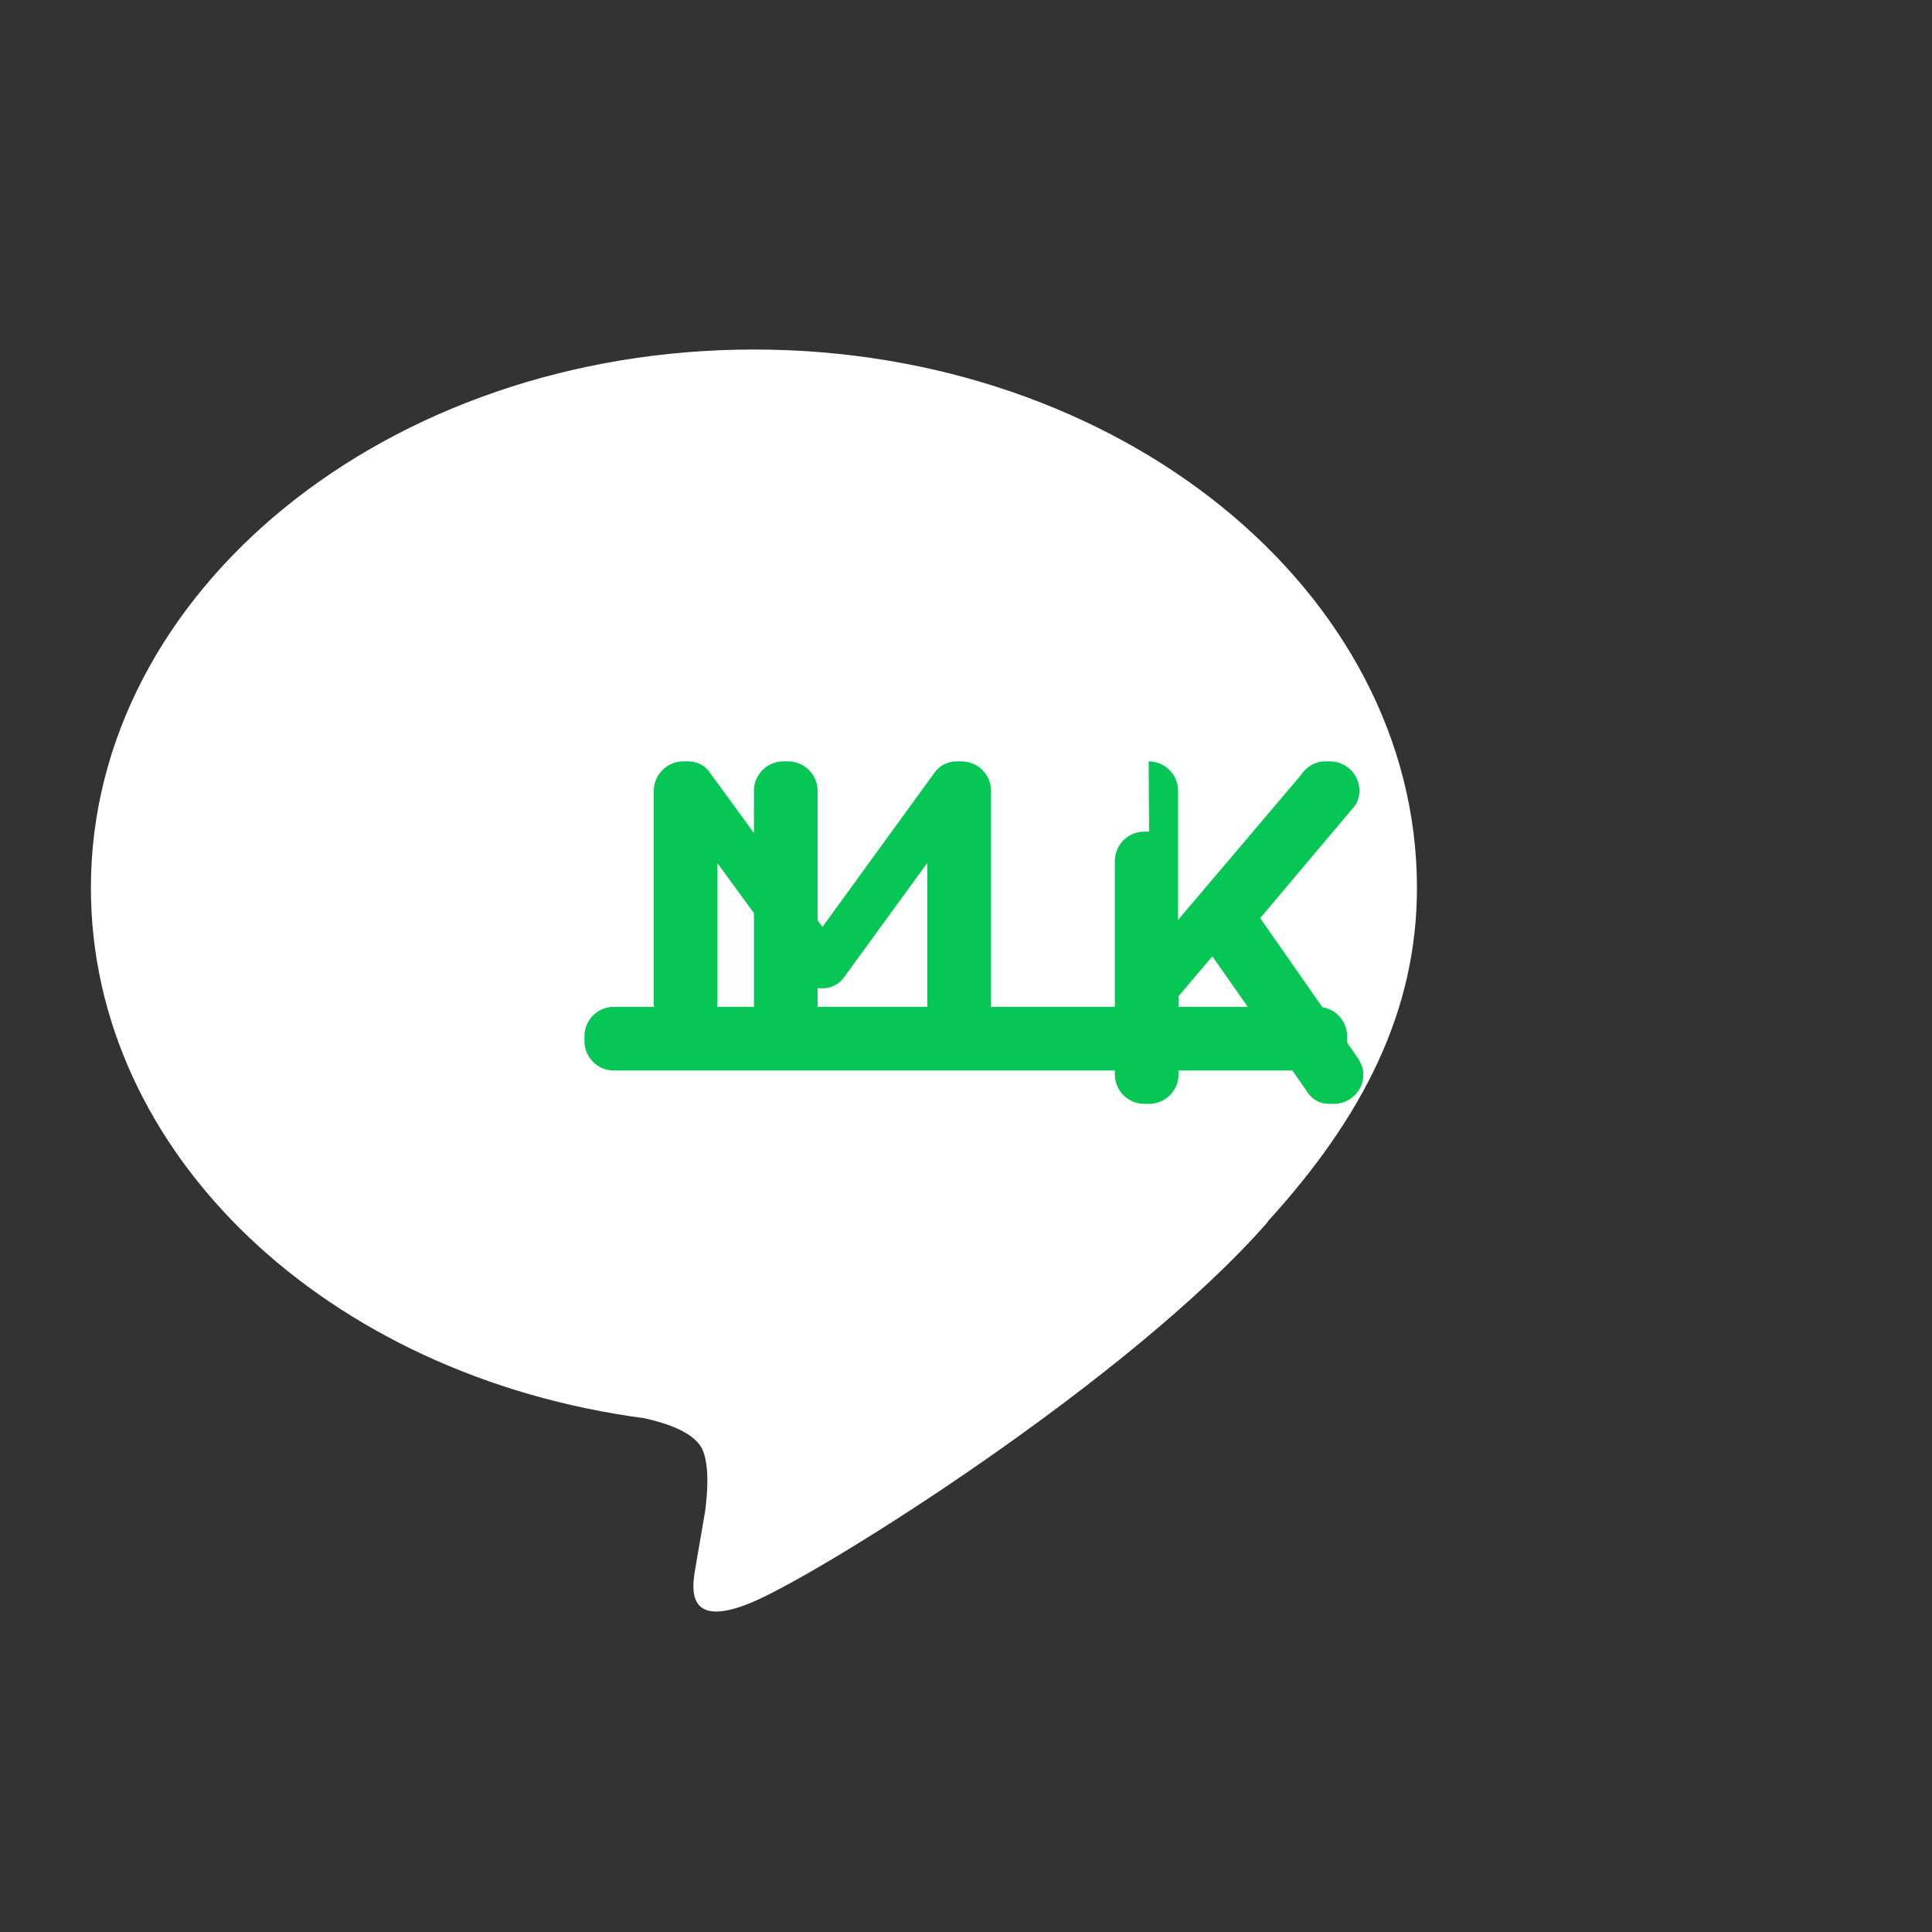
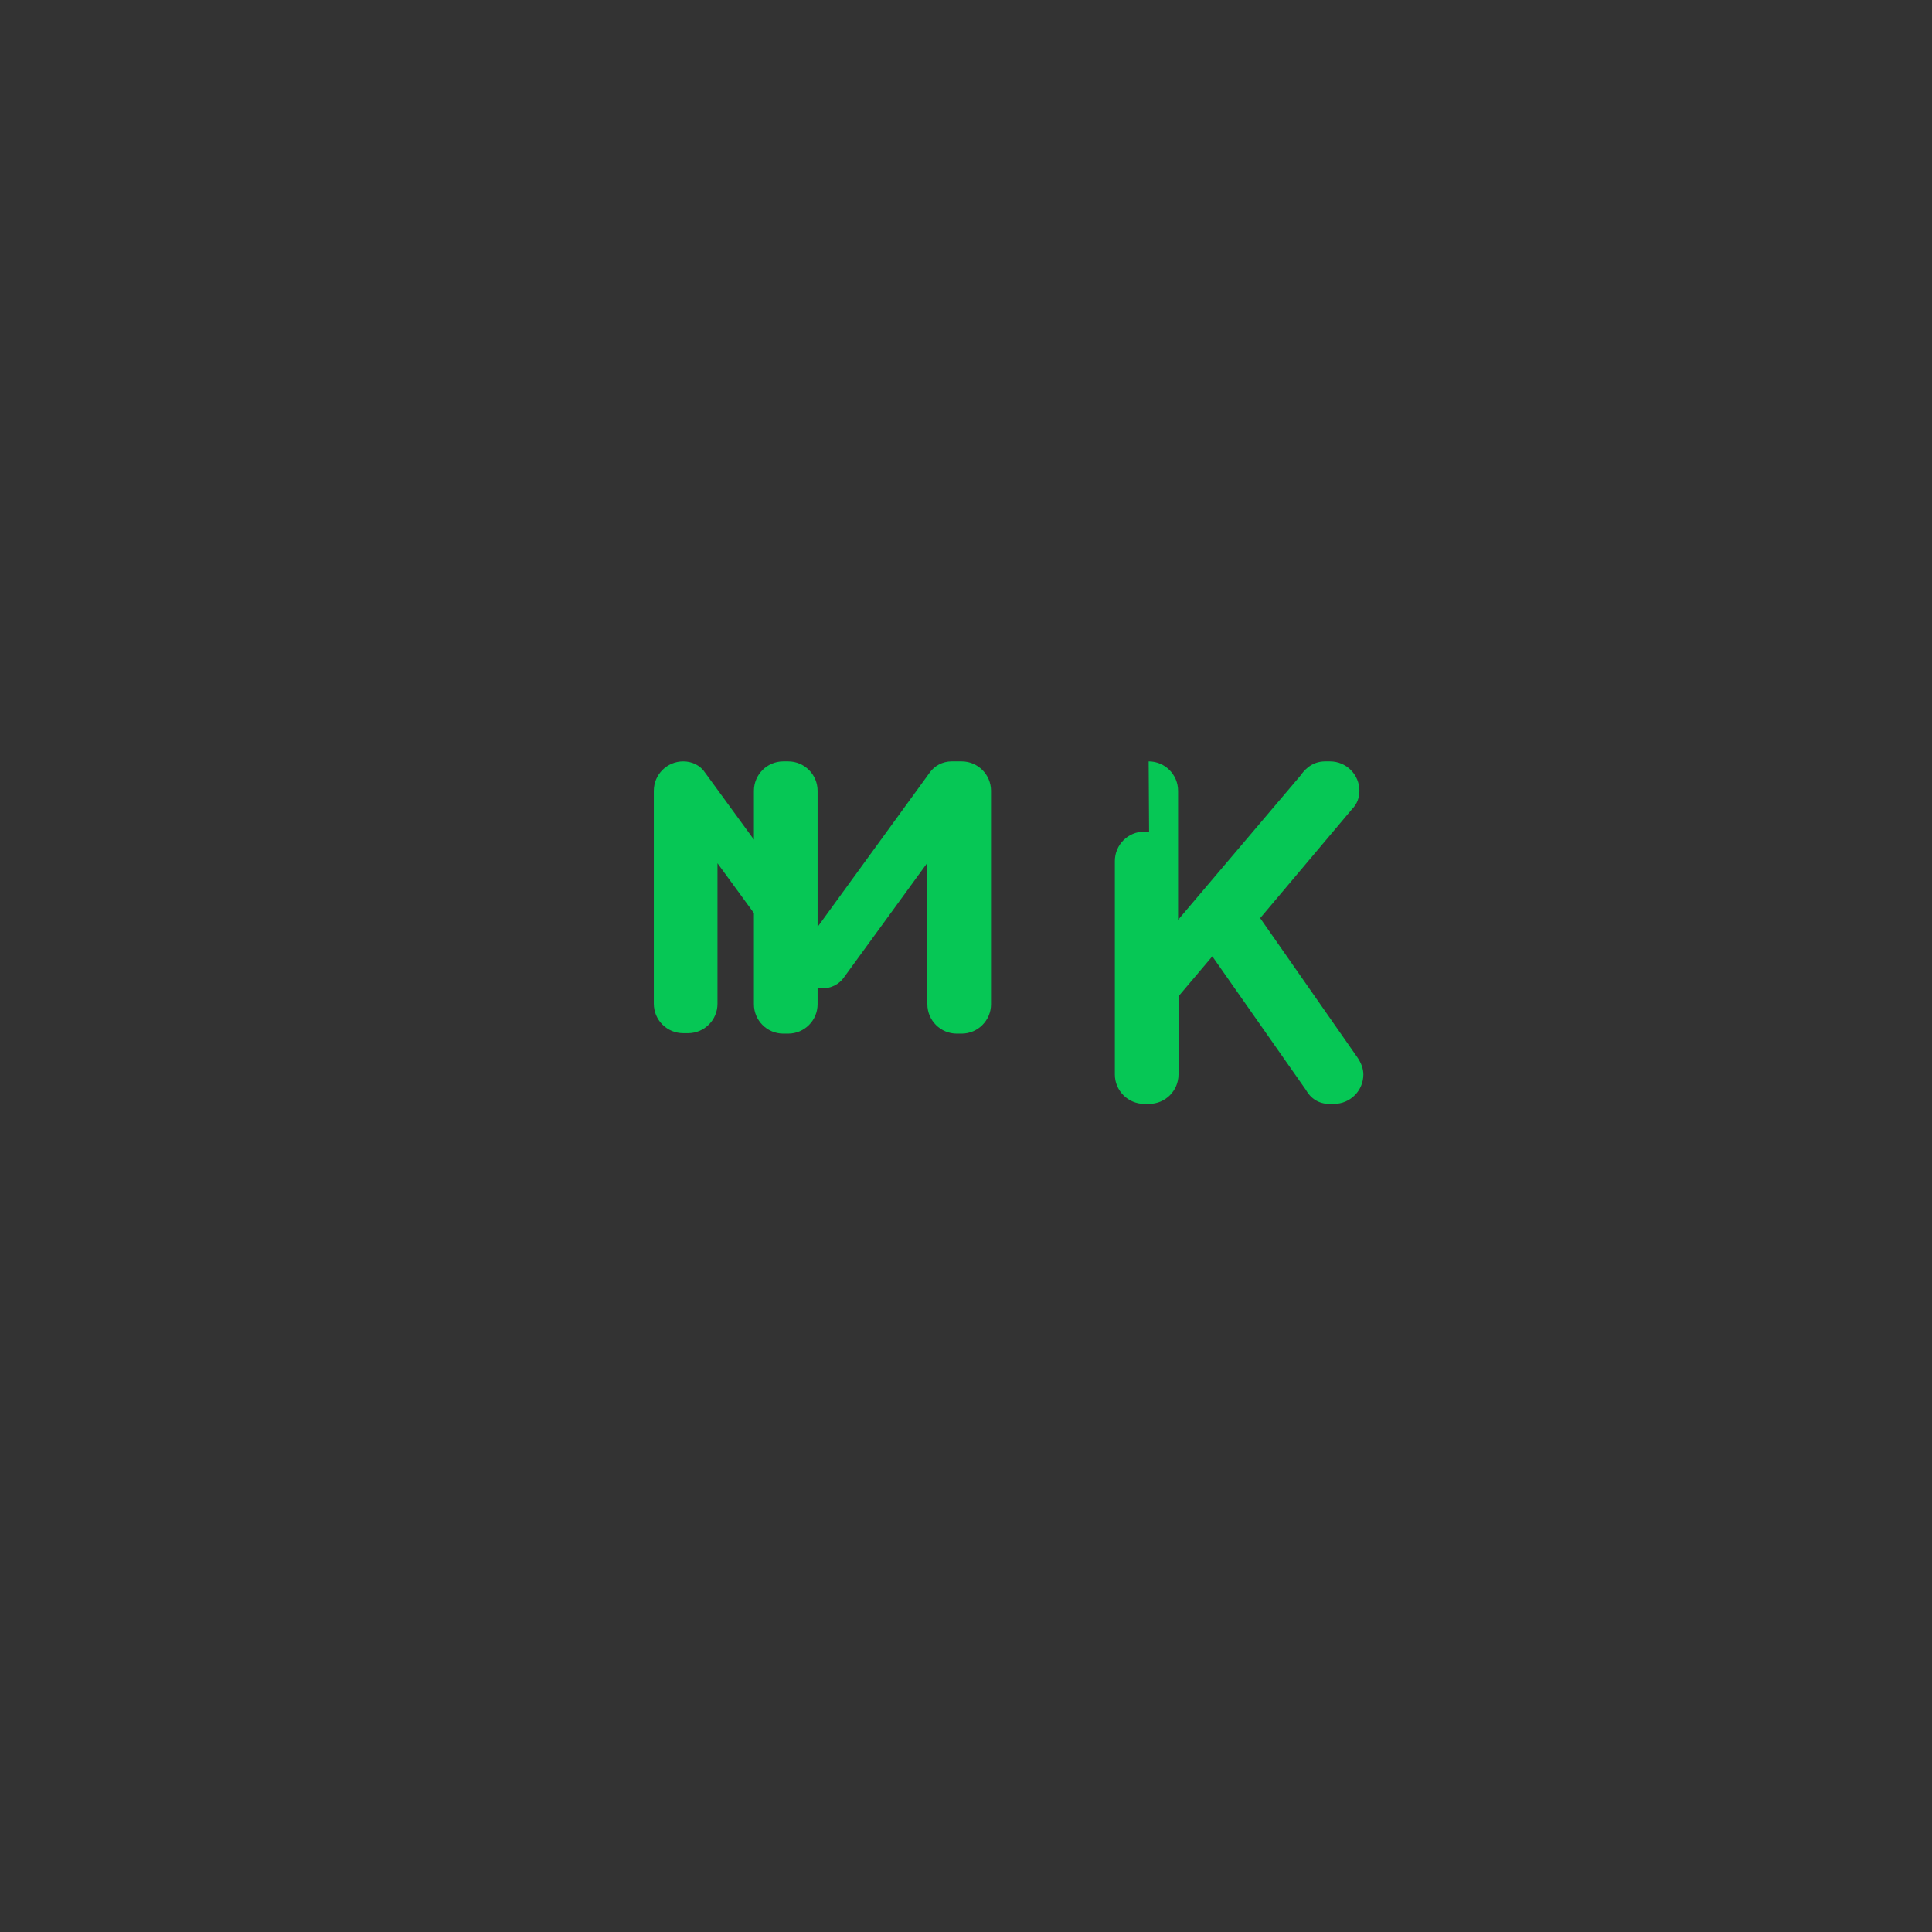
<svg xmlns="http://www.w3.org/2000/svg" width="44" height="44" viewBox="0 0 44 44" fill="none">
  <rect x="0" y="0" width="44" height="44" fill="#333333" stroke="none" />
-   <path fill-rule="evenodd" clip-rule="evenodd" d="M32.27 20.22c0-6.76-6.77-12.26-15.1-12.26-8.34 0-15.1 5.5-15.1 12.26 0 6.05 5.37 11.12 12.61 12.08.49.11 1.16.32 1.33.74.15.38.1.98.05 1.37l-.22 1.28c-.06.37-.3 1.47 1.29.8 1.6-.67 8.61-5.07 11.75-8.67h-.01c2.17-2.38 3.4-4.79 3.4-7.6z" fill="#ffffff" />
-   <path d="M30.01 24.38H13.98c-.37 0-.67-.3-.67-.67v-.11c0-.37.3-.67.67-.67h16.03c.37 0 .67.3.67.67v.11c0 .37-.3.67-.67.67z" fill="#06C755" />
-   <path d="M17.95 17.34c.37 0 .67.3.67.67v4.86c0 .37-.3.67-.67.67h-.11c-.37 0-.67-.3-.67-.67v-4.86c0-.37.3-.67.67-.67h.11zm8.21 0c.37 0 .67.3.67.67v2.94l2.79-3.29c.07-.1.24-.32.56-.32h.11c.37 0 .67.3.67.67 0 .15-.05.3-.17.42l-2.09 2.48 2.22 3.18c.08.12.13.25.13.38 0 .37-.3.67-.67.67h-.11c-.23 0-.42-.12-.53-.32l-2.13-3.04-.77.91v1.78c0 .37-.3.67-.67.67h-.11c-.37 0-.67-.3-.67-.67v-4.86c0-.37.3-.67.67-.67h.11v-.01zm-4.26 0c.37 0 .67.3.67.67v4.86c0 .37-.3.67-.67.67h-.11c-.37 0-.67-.3-.67-.67v-3.22l-1.9 2.61c-.11.16-.3.25-.49.25-.2 0-.38-.09-.49-.25l-1.9-2.6v3.2c0 .37-.3.67-.67.67h-.11c-.37 0-.67-.3-.67-.67v-4.85c0-.37.3-.67.67-.67h.11c.2 0 .39.09.5.26l2.56 3.51 2.55-3.51c.11-.16.3-.26.5-.26h.11z" fill="#06C755" />
+   <path d="M17.95 17.34c.37 0 .67.3.67.67v4.86c0 .37-.3.67-.67.67h-.11c-.37 0-.67-.3-.67-.67v-4.86c0-.37.3-.67.67-.67h.11zm8.21 0c.37 0 .67.3.67.67v2.94l2.79-3.29c.07-.1.24-.32.56-.32h.11c.37 0 .67.3.67.67 0 .15-.05.3-.17.42l-2.09 2.48 2.22 3.18c.08.12.13.25.13.38 0 .37-.3.67-.67.67h-.11c-.23 0-.42-.12-.53-.32l-2.13-3.04-.77.91v1.78c0 .37-.3.67-.67.67h-.11c-.37 0-.67-.3-.67-.67v-4.86c0-.37.3-.67.67-.67h.11v-.01zm-4.26 0c.37 0 .67.3.67.67v4.86c0 .37-.3.67-.67.67h-.11c-.37 0-.67-.3-.67-.67v-3.22l-1.9 2.61c-.11.16-.3.25-.49.25-.2 0-.38-.09-.49-.25l-1.9-2.6v3.2c0 .37-.3.67-.67.67h-.11c-.37 0-.67-.3-.67-.67v-4.85c0-.37.3-.67.67-.67c.2 0 .39.09.5.26l2.56 3.51 2.55-3.51c.11-.16.3-.26.5-.26h.11z" fill="#06C755" />
</svg>